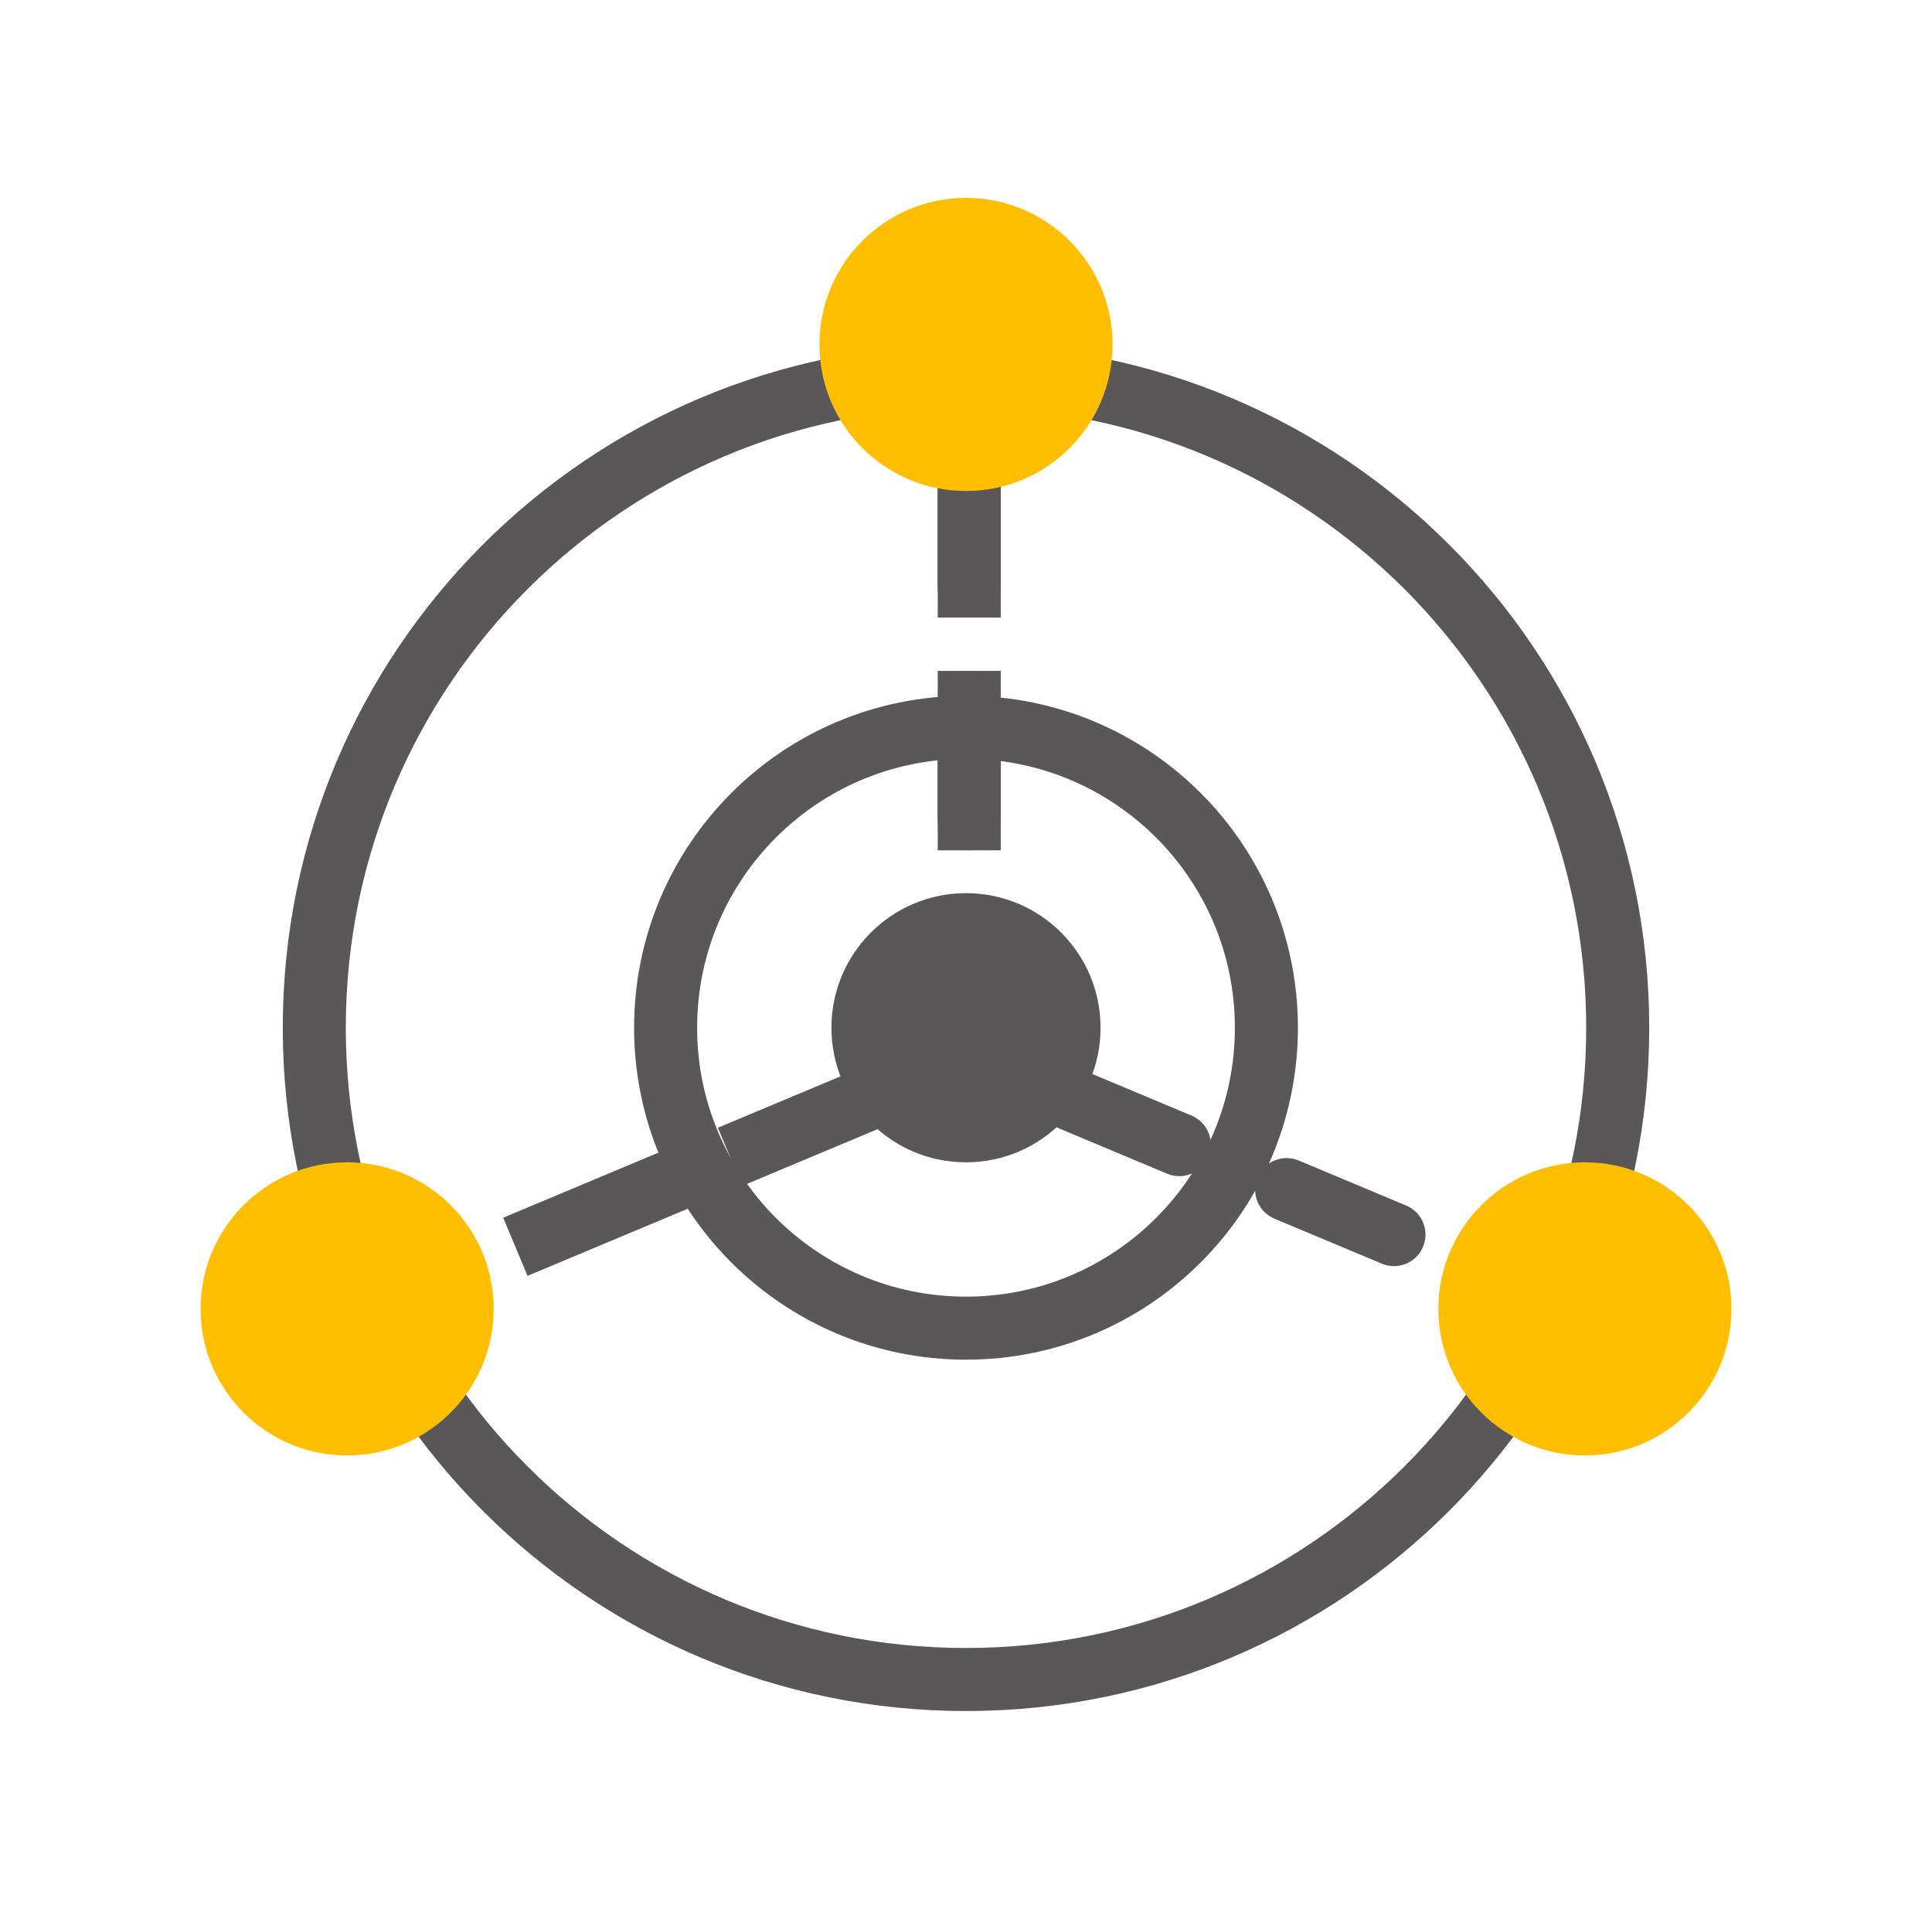
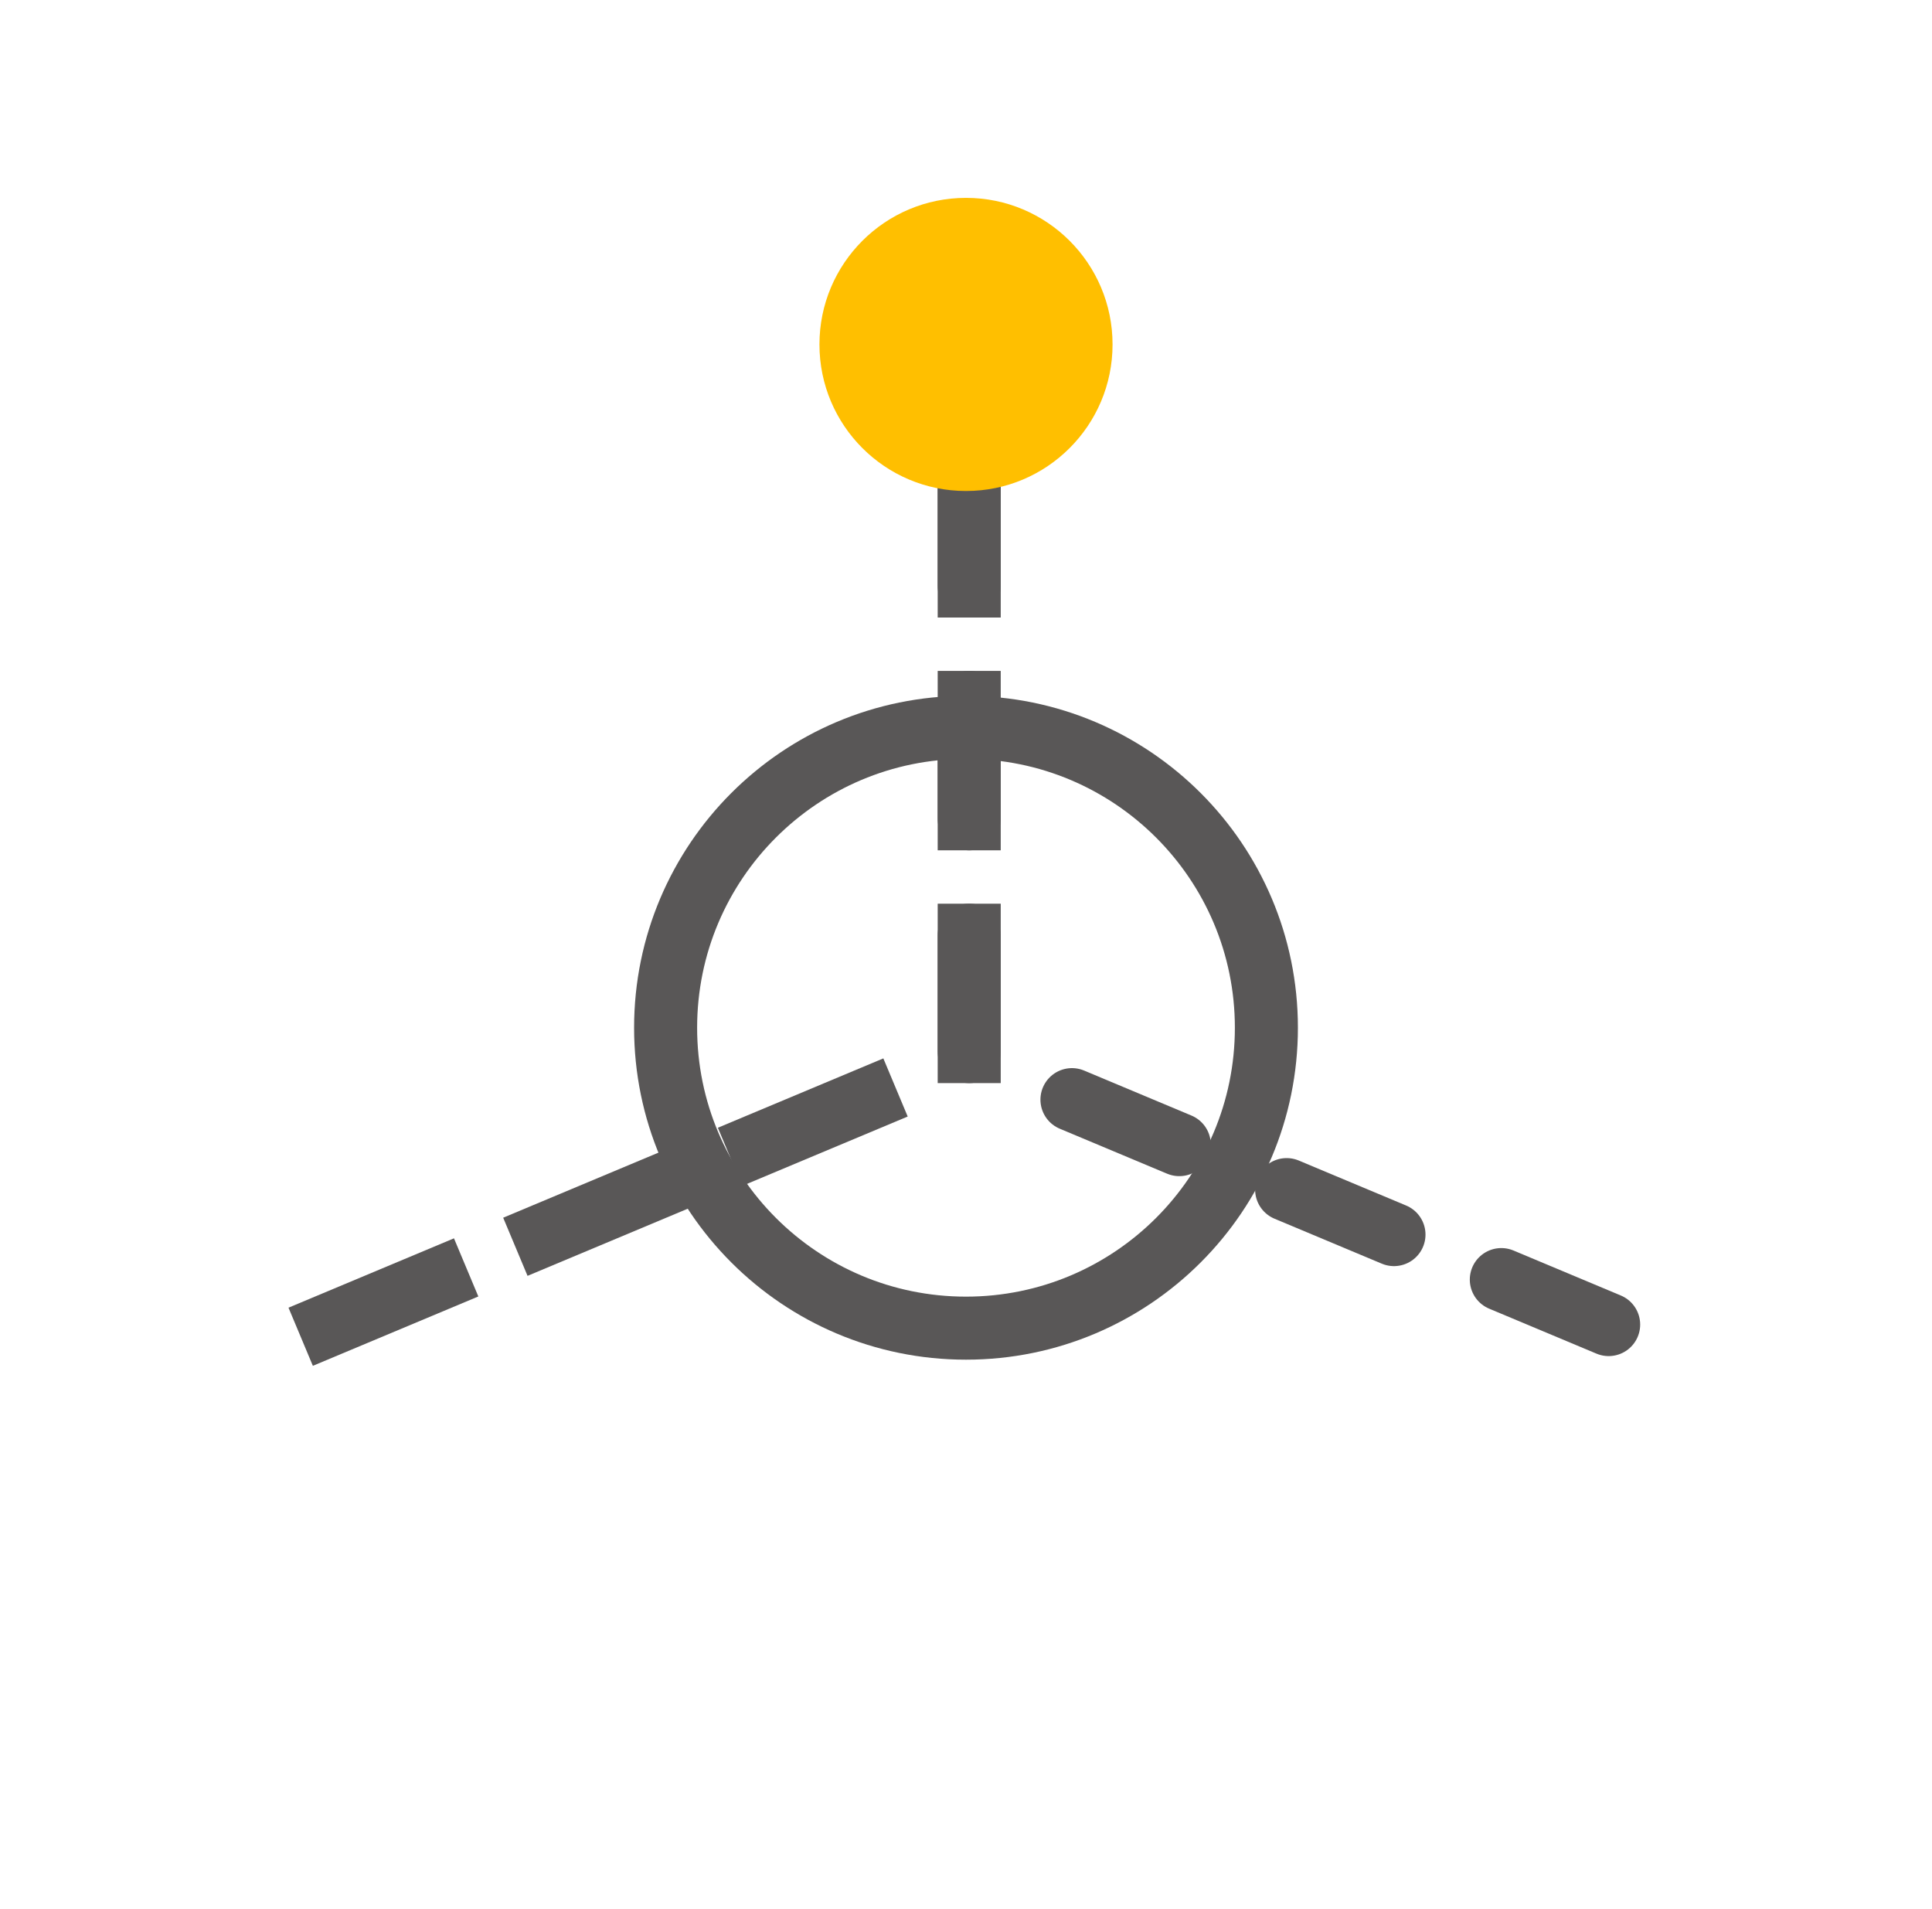
<svg xmlns="http://www.w3.org/2000/svg" width="83" height="82" viewBox="0 0 83 82" fill="none">
-   <path d="M69.498 44.148C69.498 59.611 56.963 72.146 41.5 72.146C26.037 72.146 13.502 59.611 13.502 44.148C13.502 28.685 26.037 16.15 41.5 16.15C56.963 16.15 69.498 28.685 69.498 44.148Z" stroke="#595757" stroke-width="2.708" />
  <path d="M54.405 44.148C54.405 51.275 48.627 57.053 41.5 57.053C34.373 57.053 28.595 51.275 28.595 44.148C28.595 37.021 34.373 31.244 41.5 31.244C48.627 31.244 54.405 37.021 54.405 44.148Z" stroke="#595757" stroke-width="2.708" />
  <path d="M14.166 56.899L41.638 45.387V15.631" stroke="#595757" stroke-width="2.708" stroke-linecap="square" stroke-dasharray="5 5" />
  <path d="M69.109 56.899L41.638 45.387V15.631" stroke="#595757" stroke-width="2.708" stroke-linecap="round" stroke-dasharray="5 5" />
  <circle cx="41.5" cy="14.796" r="6.296" fill="#FFBF00" />
-   <ellipse cx="41.5" cy="44.148" rx="5.781" ry="5.781" fill="#595757" />
-   <circle cx="14.912" cy="56.225" r="6.296" fill="#FFBF00" />
-   <circle cx="68.088" cy="56.225" r="6.296" fill="#FFBF00" />
</svg>